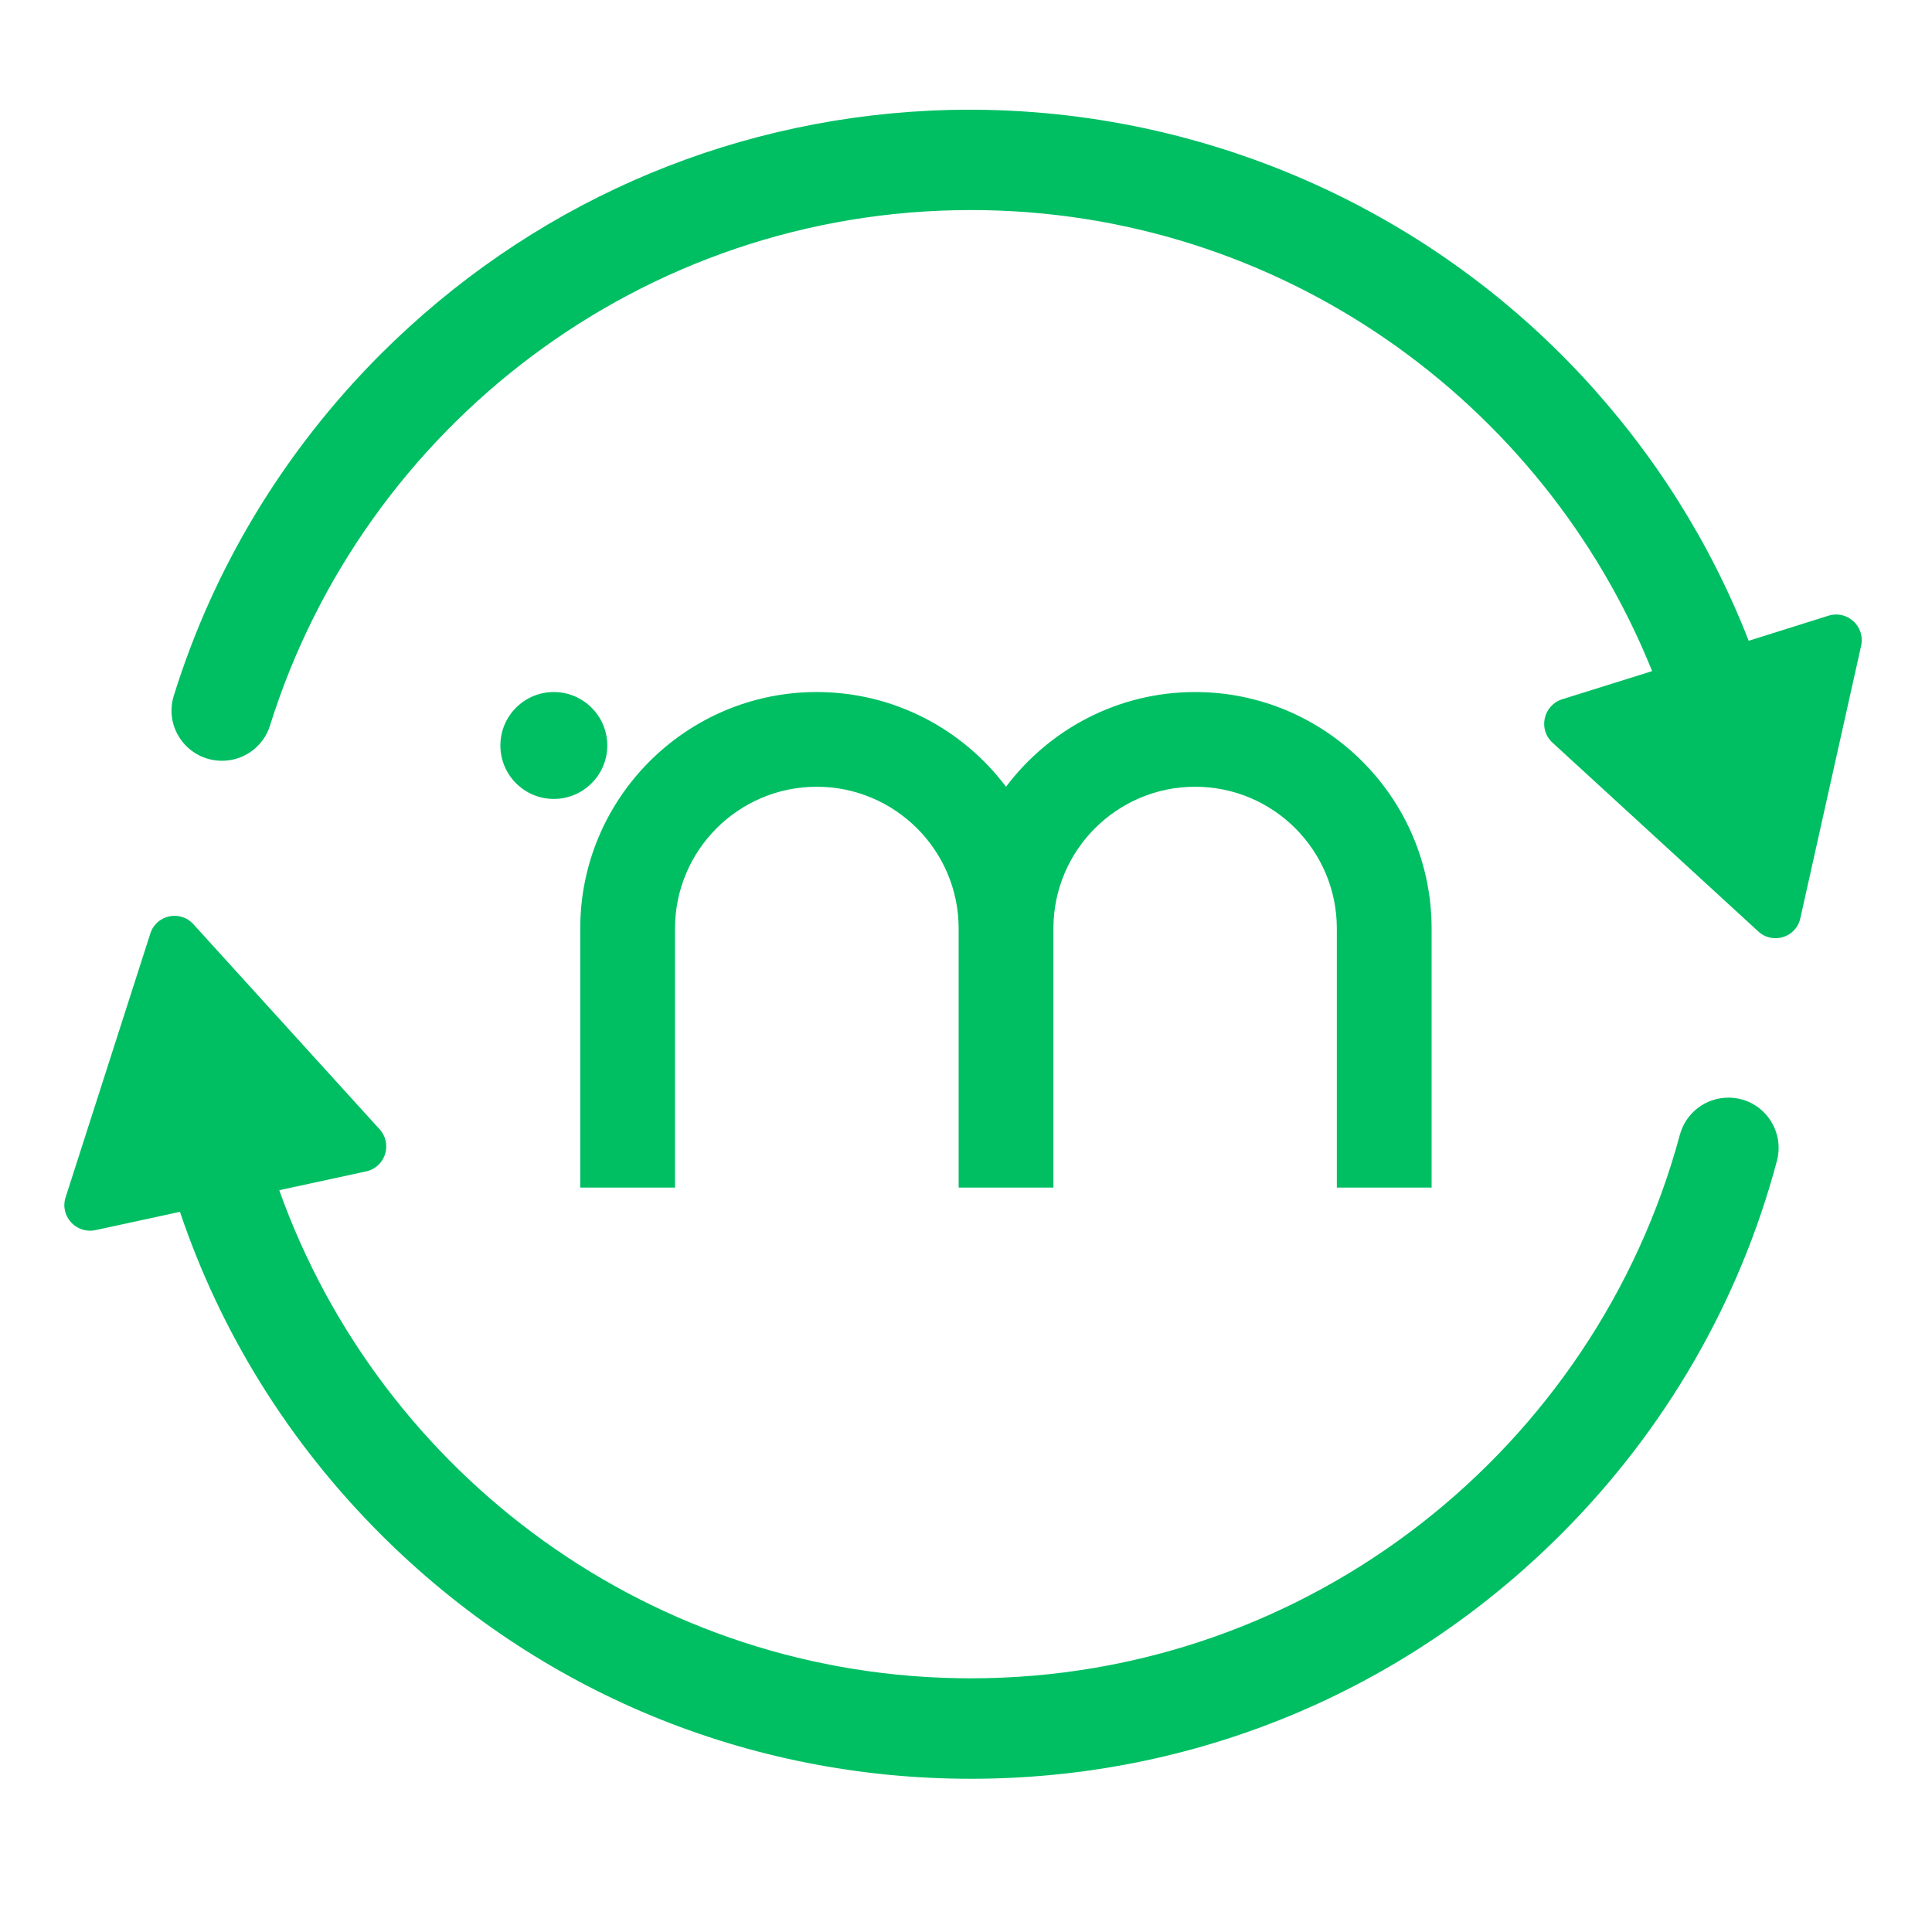
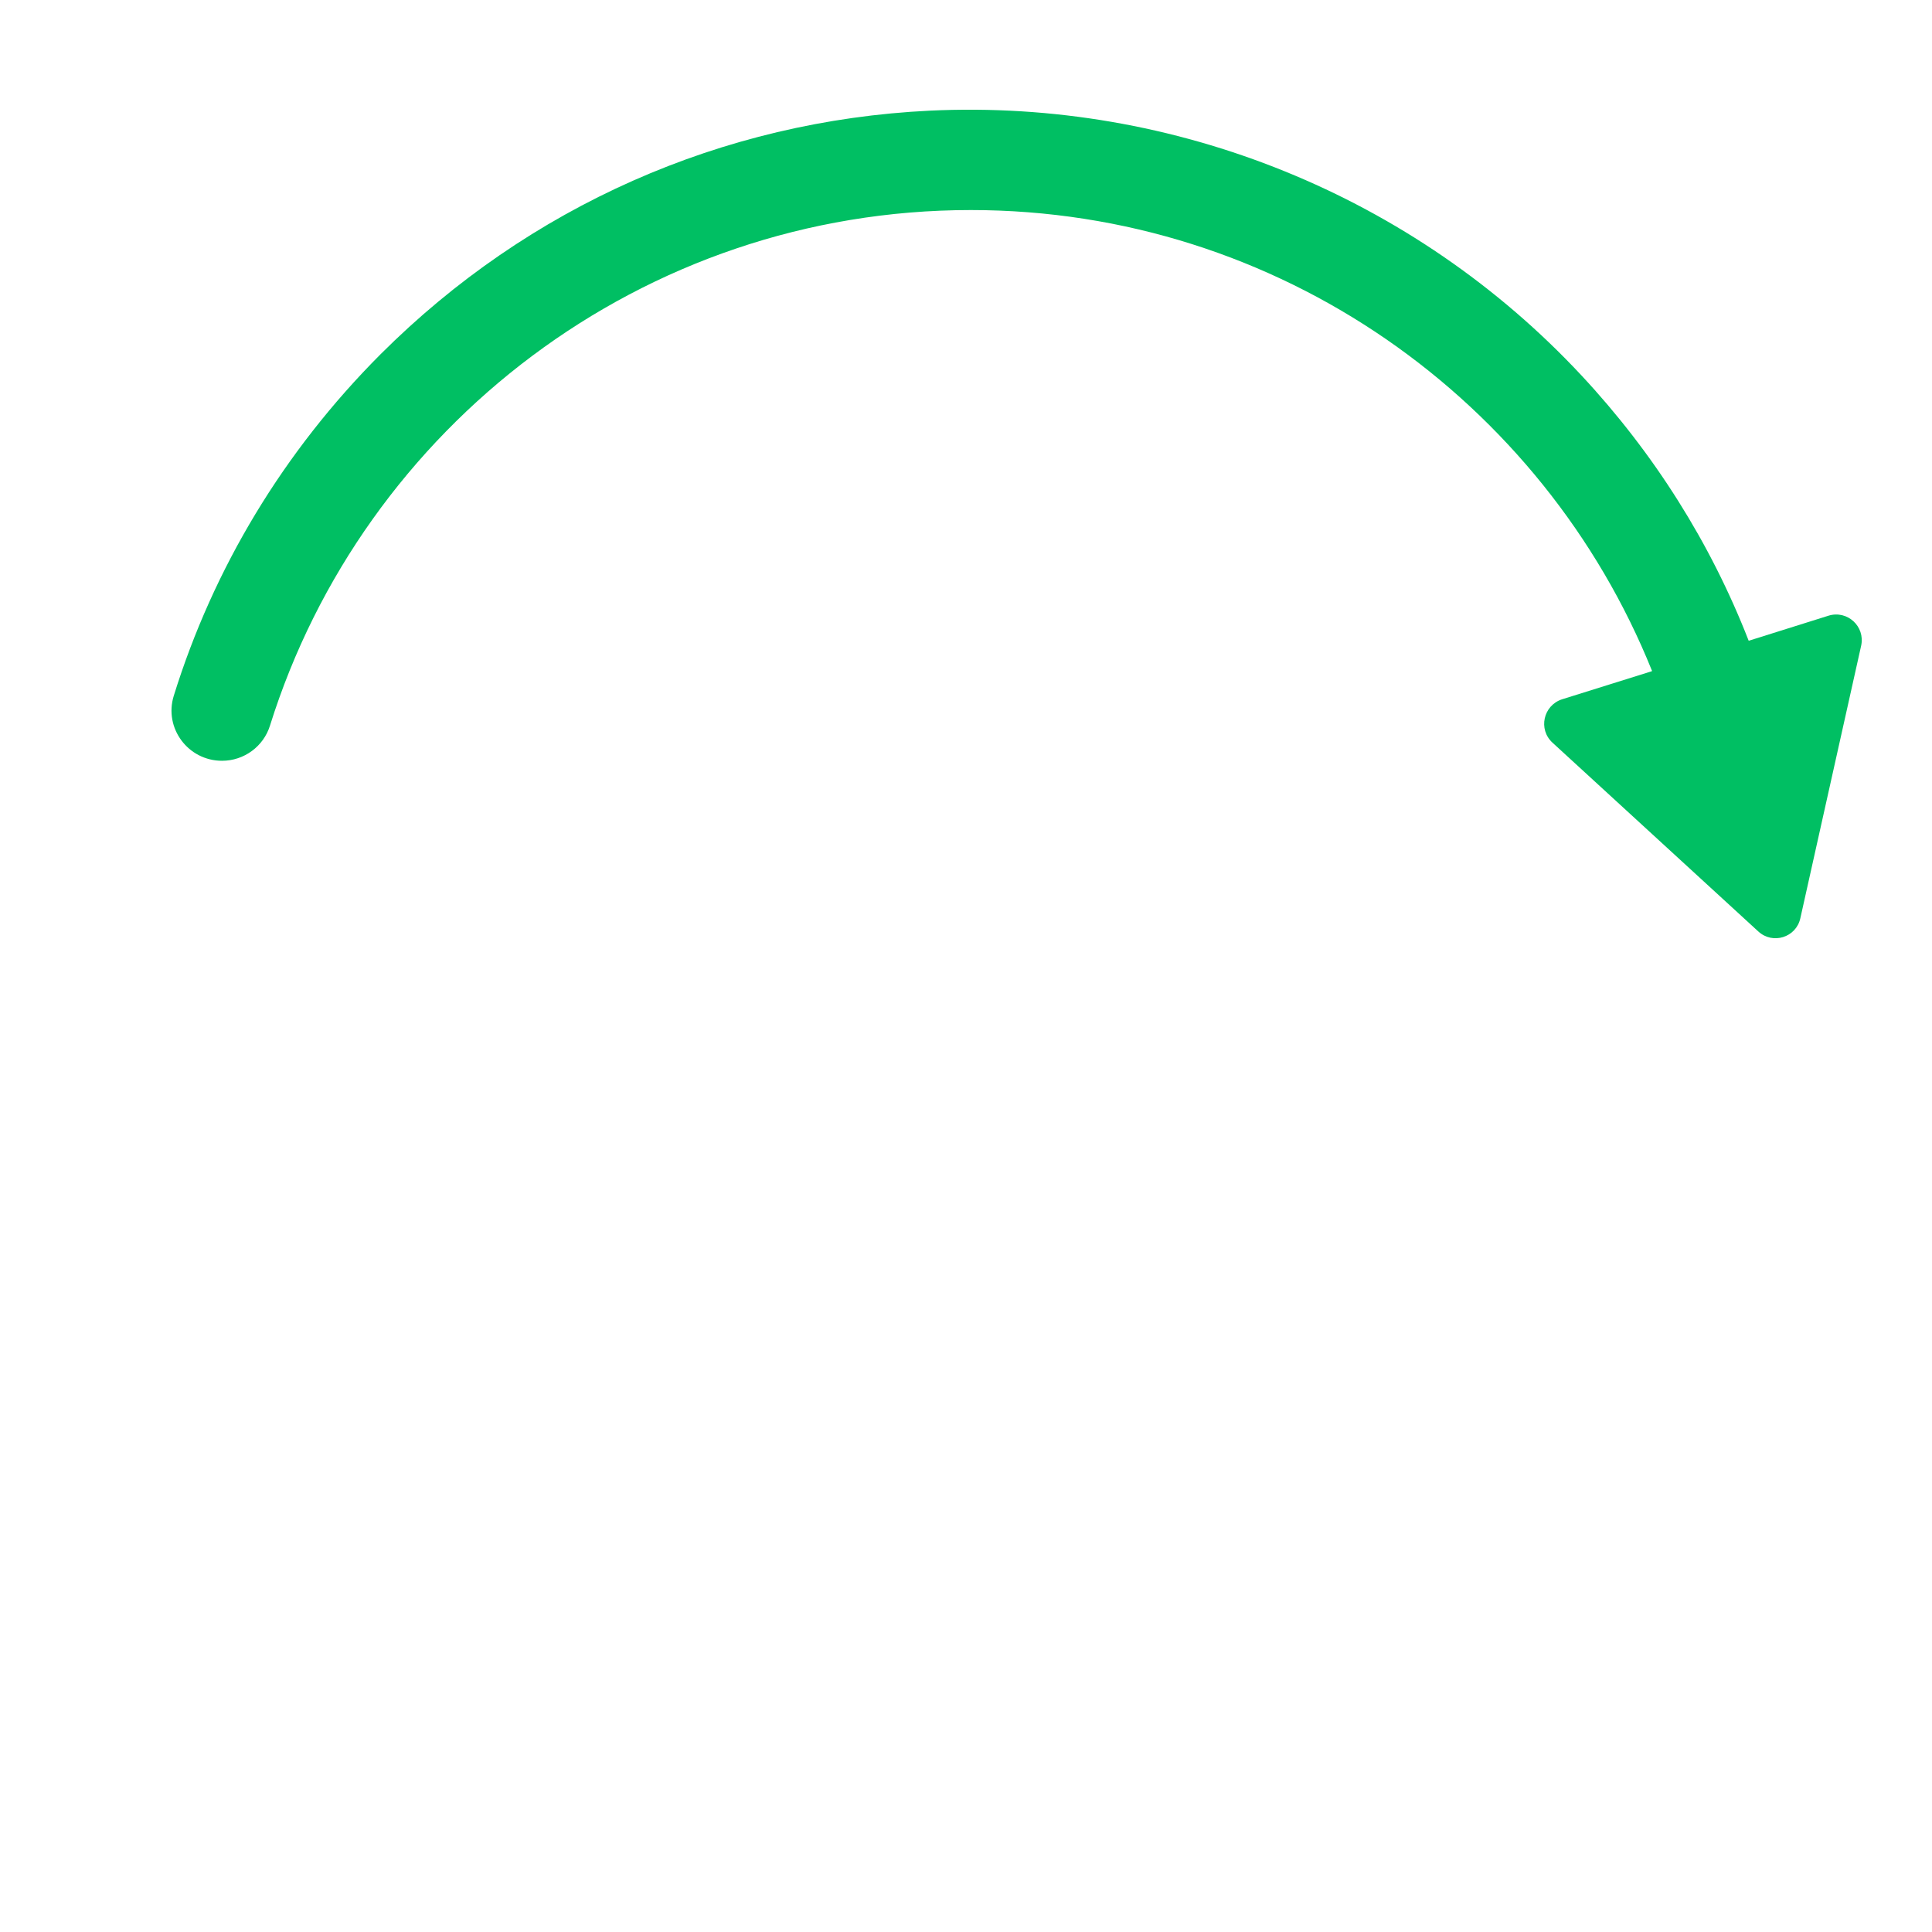
<svg xmlns="http://www.w3.org/2000/svg" width="48" zoomAndPan="magnify" viewBox="0 0 36 36" height="48" preserveAspectRatio="xMidYMid meet" version="1.2">
  <defs>
    <clipPath id="20a6712557">
      <path d="M 3 2 L 34.762 2 L 34.762 18 L 3 18 Z M 3 2 " />
    </clipPath>
    <clipPath id="e98f8980c0">
      <path d="M 1.199 17.051 L 33.148 17.051 L 33.148 33.145 L 1.199 33.145 Z M 1.199 17.051 " />
    </clipPath>
    <clipPath id="b7bea58033">
-       <path d="M 9.324 12.895 L 26.836 12.895 L 26.836 22.379 L 9.324 22.379 Z M 9.324 12.895 " />
-     </clipPath>
+       </clipPath>
  </defs>
  <g id="0237ad02e1">
    <g clip-rule="nonzero" clip-path="url(#20a6712557)">
      <path style=" stroke:none;fill-rule:nonzero;fill:#00bf63;fill-opacity:1;" d="M 18.09 3.914 C 23.832 3.914 28.758 7.473 30.781 12.496 C 30.785 12.5 30.781 12.508 30.777 12.508 L 29.105 13.031 C 28.758 13.145 28.656 13.59 28.93 13.84 L 32.762 17.355 C 33.031 17.605 33.469 17.469 33.547 17.109 L 34.68 12.031 C 34.758 11.672 34.422 11.363 34.07 11.473 L 32.59 11.938 C 32.586 11.938 32.582 11.938 32.582 11.934 C 31.875 10.121 30.824 8.449 29.465 6.992 C 26.344 3.648 21.891 1.844 17.324 2.062 C 13.457 2.25 9.852 3.844 7.094 6.598 C 5.285 8.41 3.977 10.586 3.238 12.965 C 3.051 13.566 3.504 14.176 4.137 14.176 C 4.547 14.176 4.91 13.91 5.031 13.52 C 6.77 7.961 11.965 3.914 18.09 3.914 " />
    </g>
    <g clip-rule="nonzero" clip-path="url(#e98f8980c0)">
-       <path style=" stroke:none;fill-rule:nonzero;fill:#00bf63;fill-opacity:1;" d="M 18.09 31.273 C 12.156 31.273 7.098 27.477 5.207 22.188 C 5.203 22.184 5.207 22.18 5.211 22.176 L 6.82 21.828 C 7.18 21.75 7.32 21.316 7.074 21.043 L 3.605 17.223 C 3.359 16.949 2.91 17.047 2.801 17.395 L 1.223 22.309 C 1.109 22.66 1.418 22.996 1.777 22.922 L 3.348 22.582 C 3.352 22.578 3.355 22.582 3.355 22.586 C 4.109 24.824 5.375 26.871 7.094 28.59 C 10.031 31.527 13.938 33.145 18.09 33.145 C 22.242 33.145 26.148 31.527 29.086 28.59 C 31.043 26.633 32.414 24.242 33.109 21.637 C 33.27 21.039 32.824 20.453 32.207 20.453 C 31.781 20.453 31.41 20.738 31.301 21.148 C 29.73 26.973 24.402 31.273 18.09 31.273 " />
-     </g>
+       </g>
    <g clip-rule="nonzero" clip-path="url(#b7bea58033)">
-       <path style=" stroke:none;fill-rule:nonzero;fill:#00bf63;fill-opacity:1;" d="M 11.316 13.891 C 11.316 13.34 10.867 12.895 10.32 12.895 C 9.77 12.895 9.324 13.34 9.324 13.891 C 9.324 14.441 9.77 14.887 10.32 14.887 C 10.867 14.887 11.316 14.441 11.316 13.891 Z M 22.27 12.895 C 20.832 12.895 19.551 13.59 18.746 14.66 C 17.941 13.59 16.66 12.895 15.219 12.895 C 12.789 12.895 10.812 14.871 10.812 17.301 L 10.812 22.129 L 12.578 22.129 L 12.578 17.301 C 12.578 15.844 13.762 14.66 15.219 14.66 C 16.676 14.66 17.863 15.844 17.863 17.301 L 17.863 22.129 L 19.629 22.129 L 19.629 17.301 C 19.629 15.844 20.812 14.66 22.27 14.66 C 23.727 14.66 24.91 15.844 24.91 17.301 L 24.91 22.129 L 26.676 22.129 L 26.676 17.301 C 26.676 14.871 24.699 12.895 22.27 12.895 Z M 22.27 12.895 " />
-     </g>
+       </g>
  </g>
</svg>